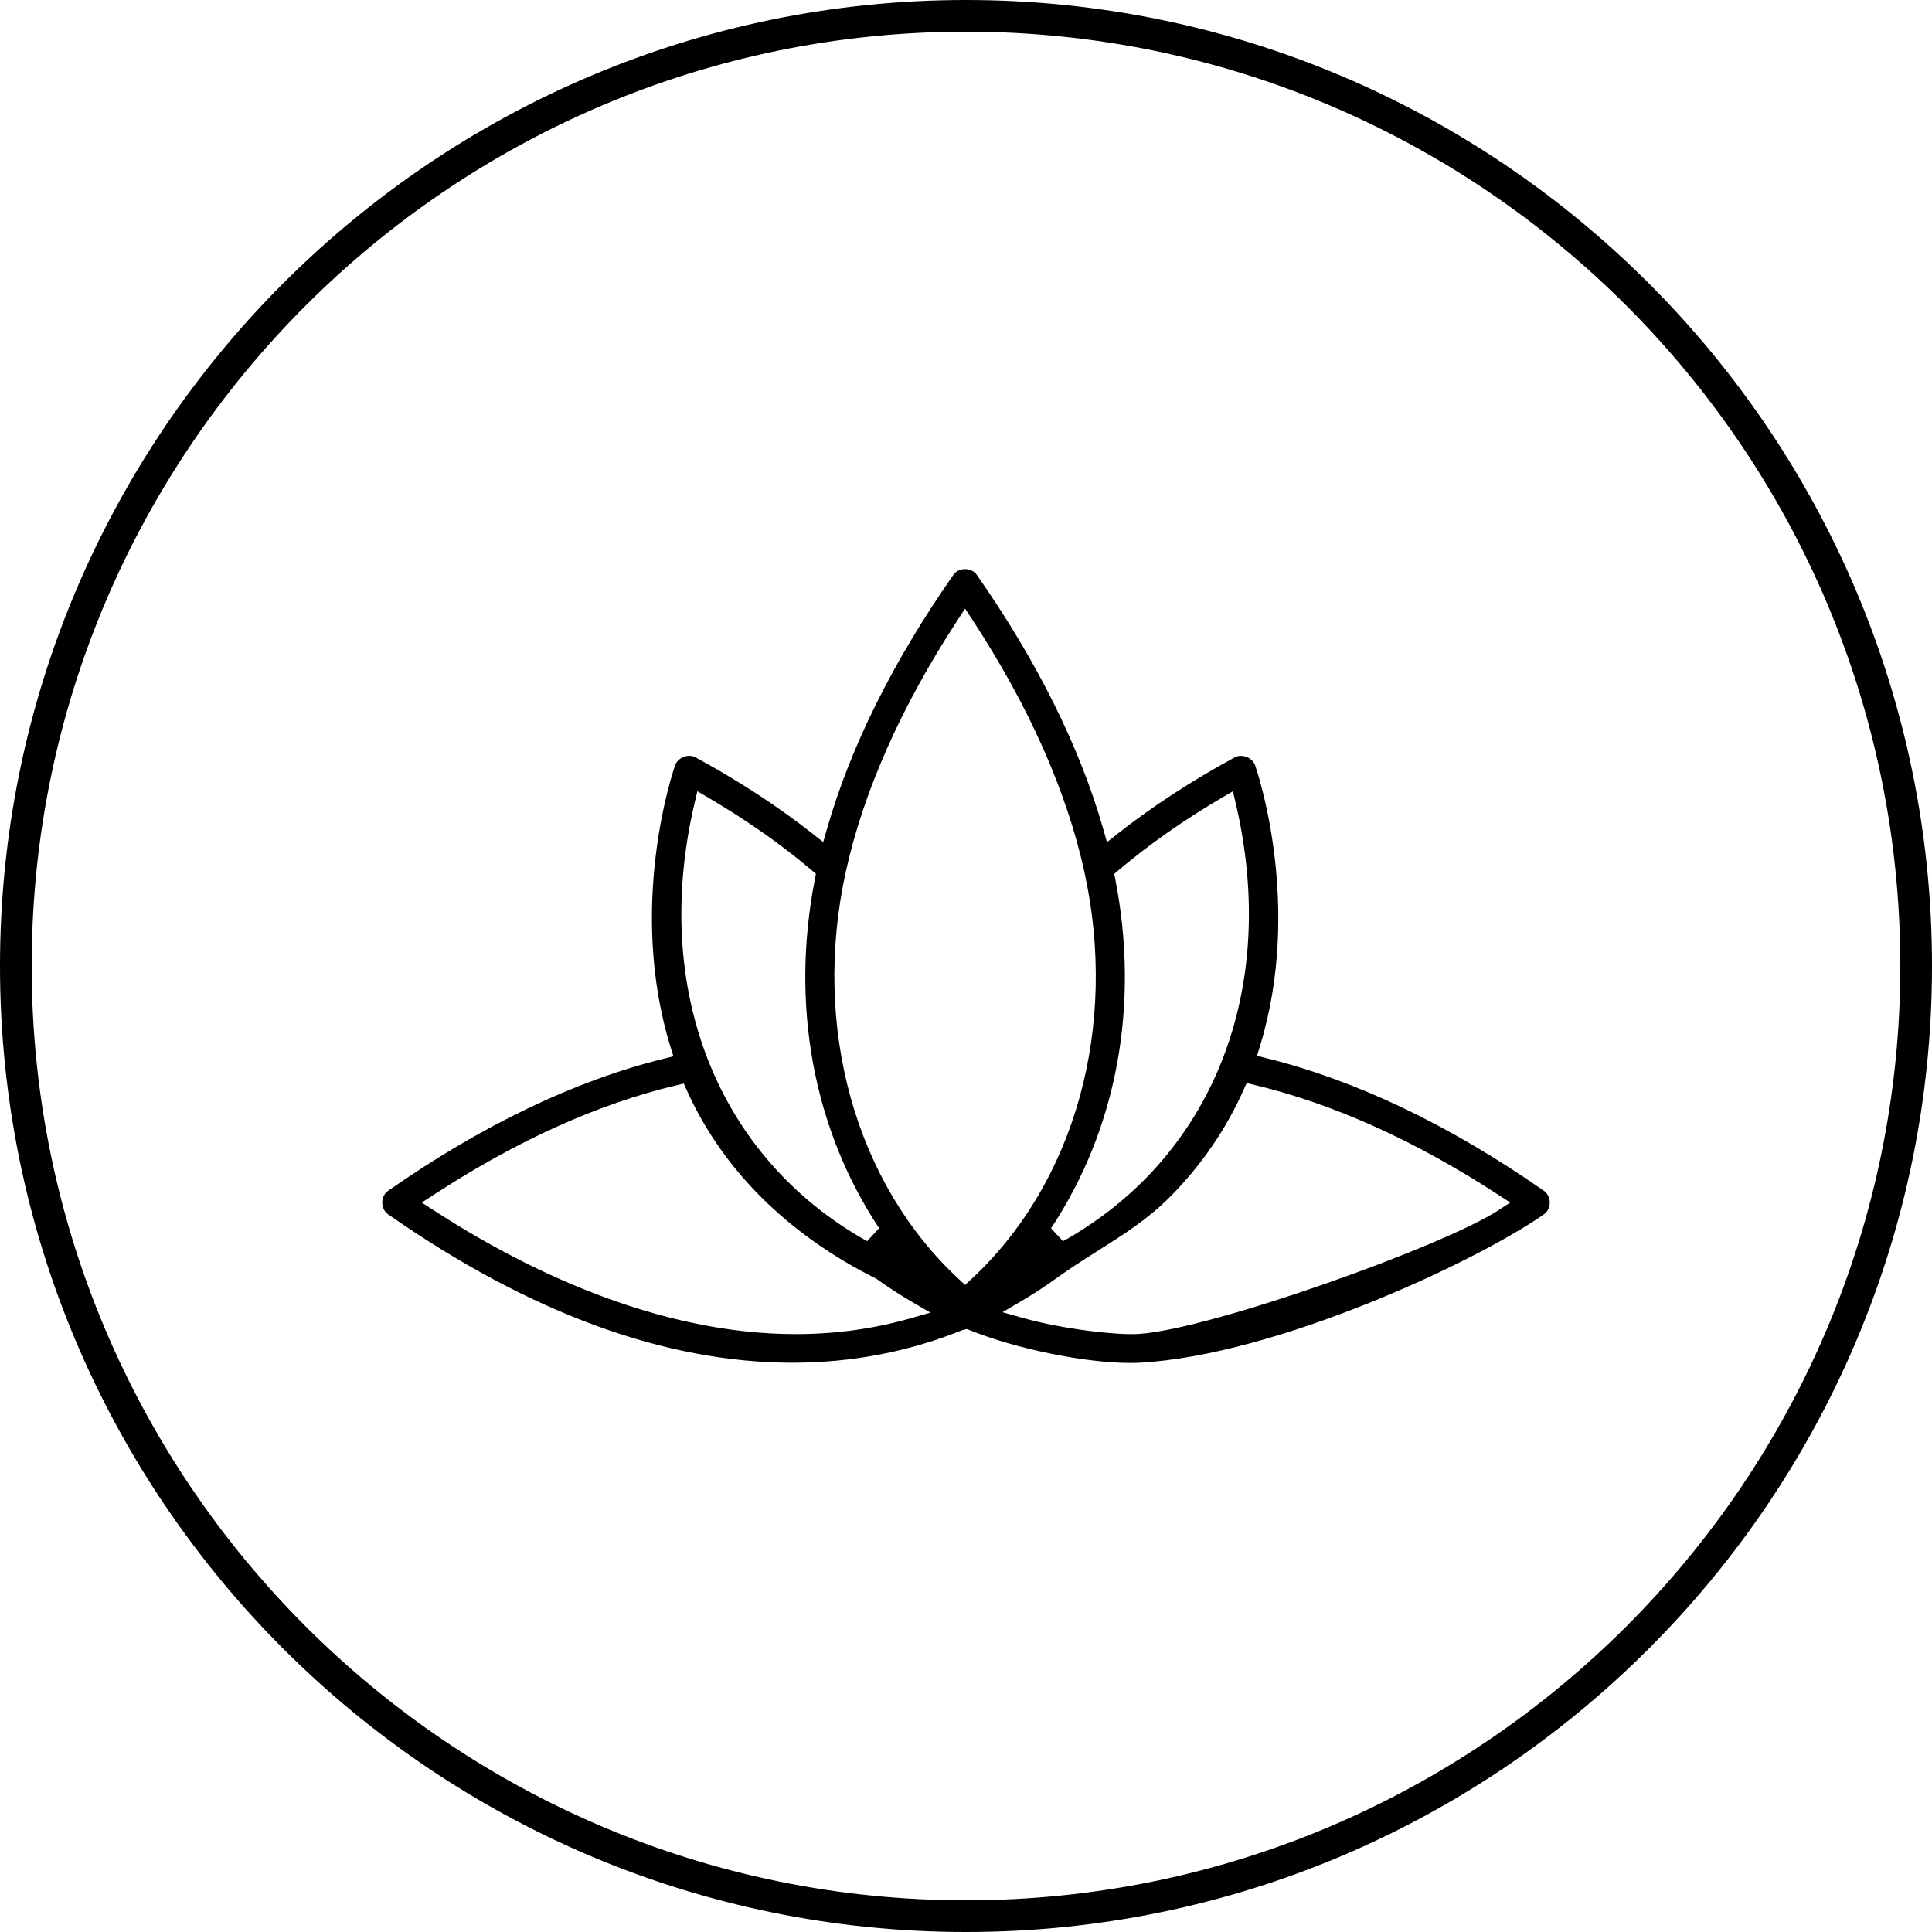
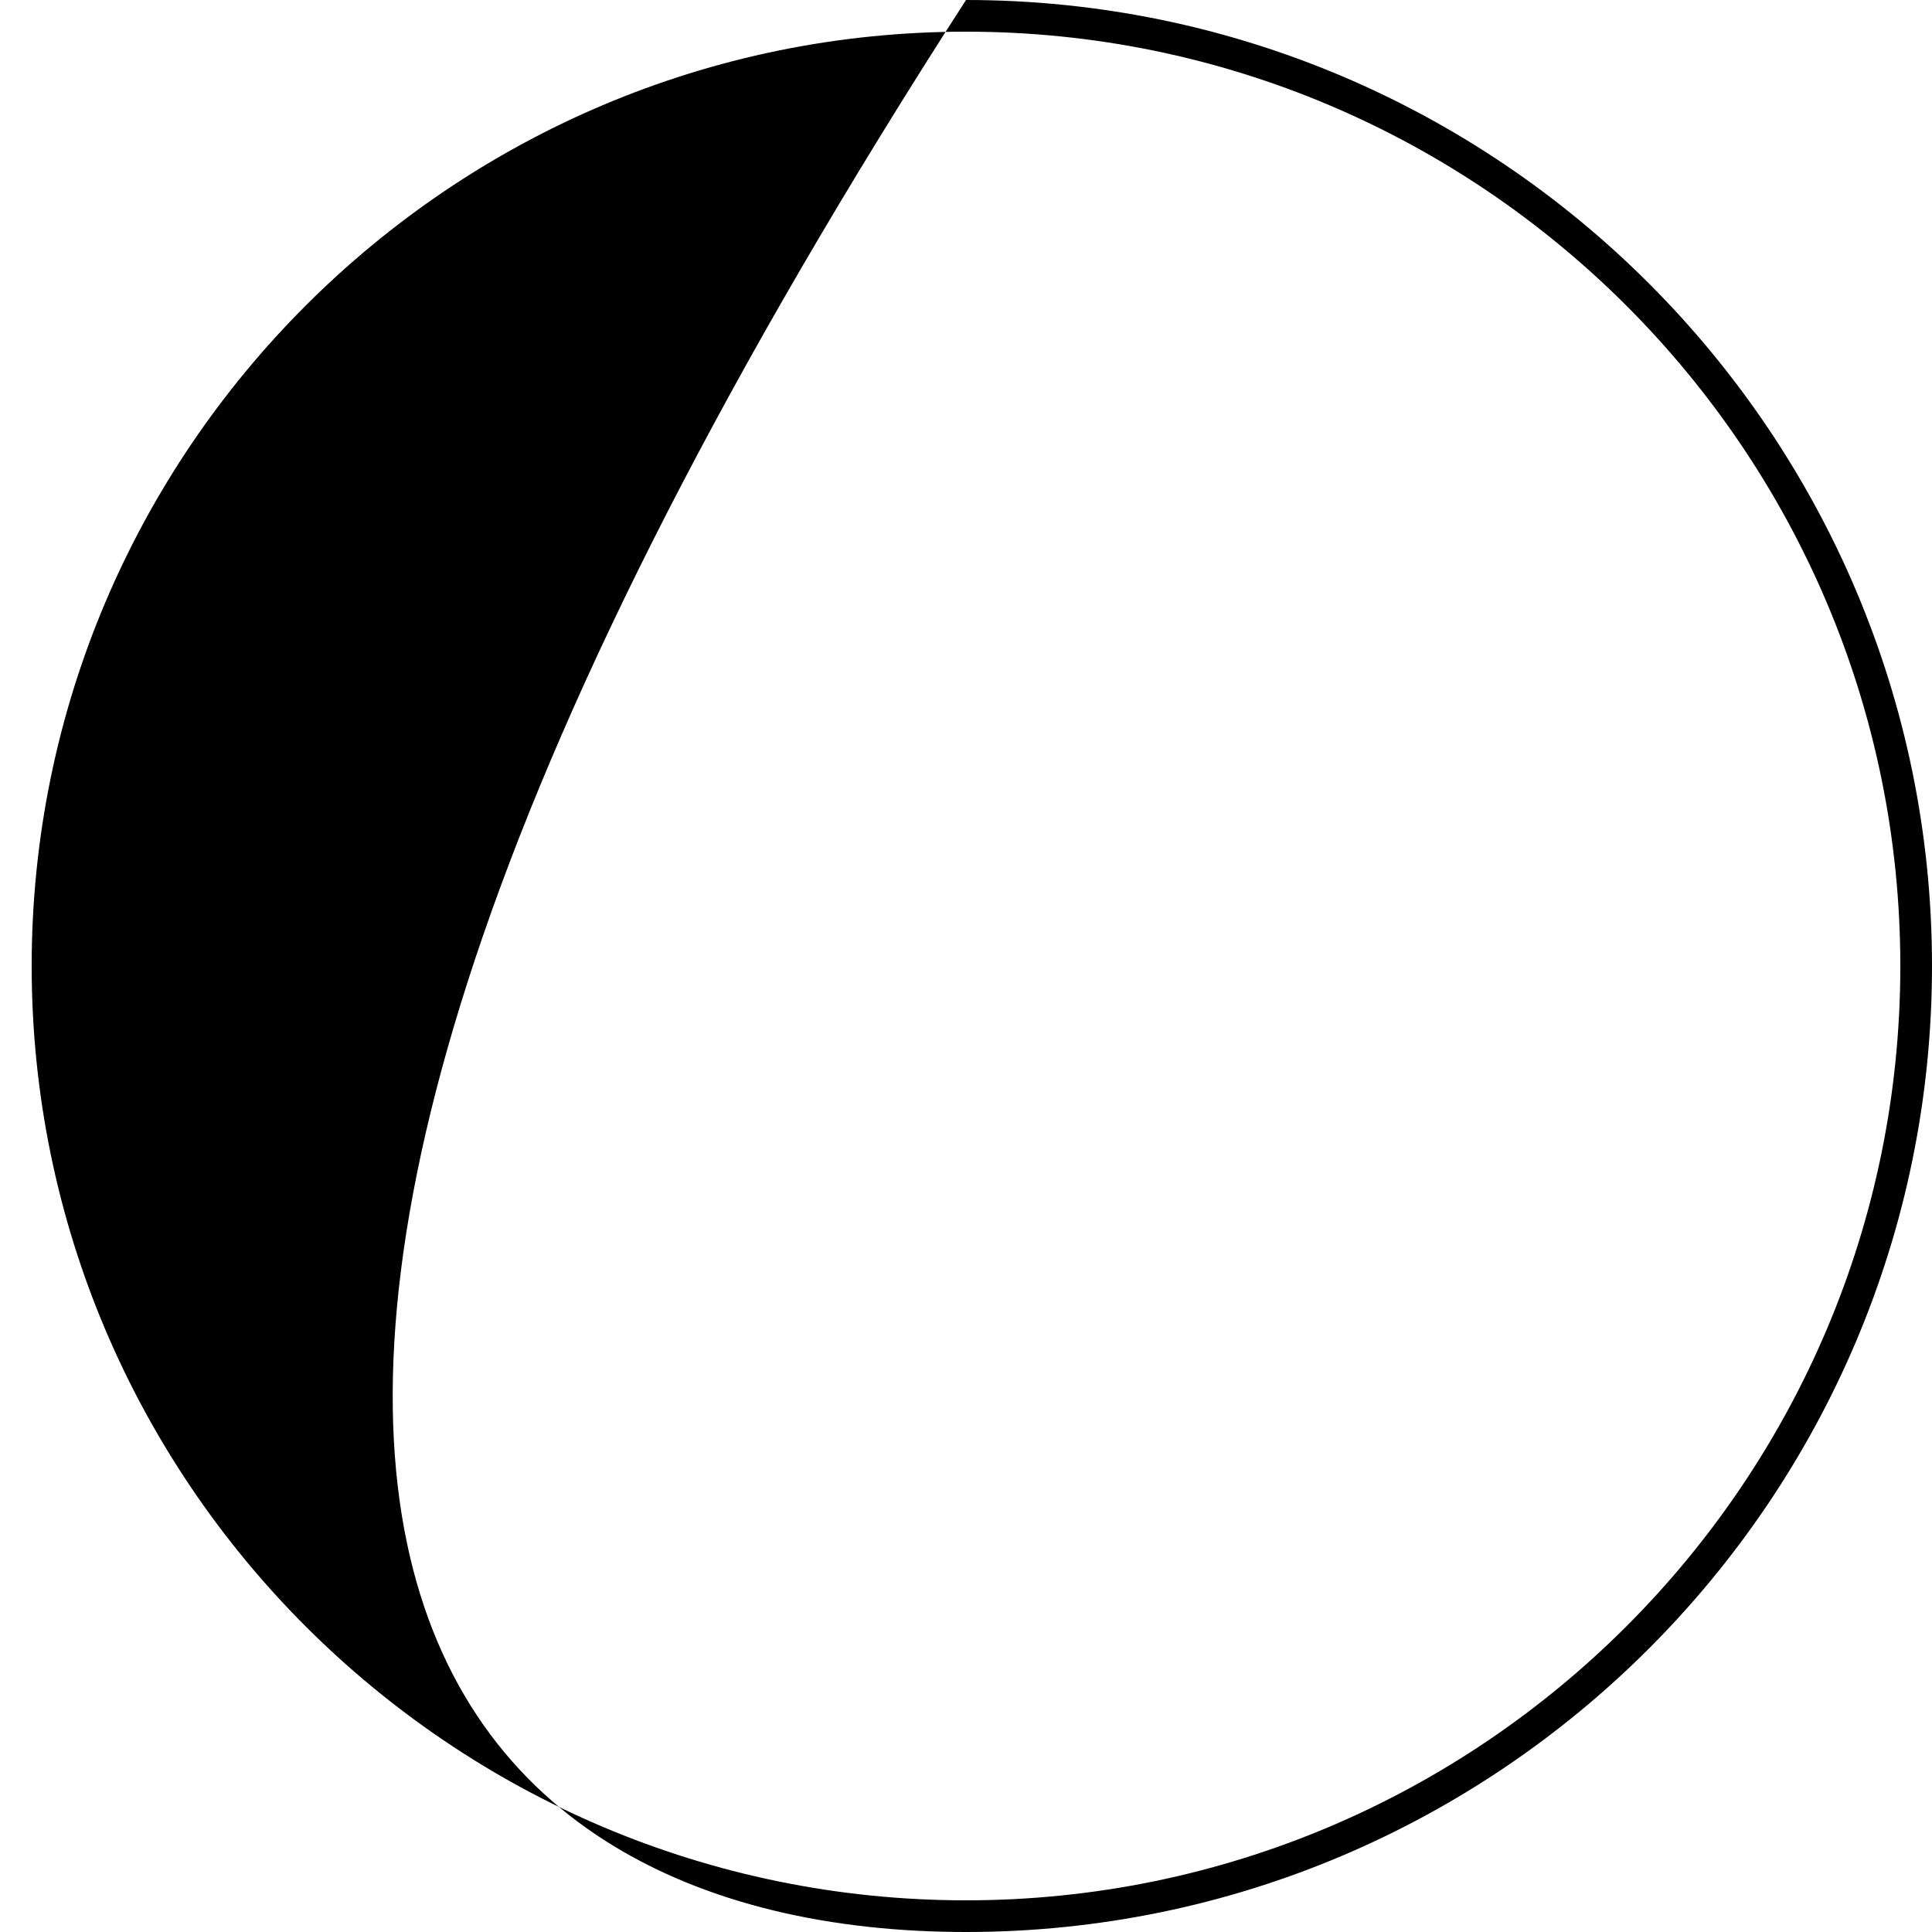
<svg xmlns="http://www.w3.org/2000/svg" width="61px" height="61px" viewBox="0 0 61 61" version="1.1">
  <title>Rate-Spa</title>
  <desc>Created with Sketch.</desc>
  <g id="Icons" stroke="none" stroke-width="1" fill="none" fill-rule="evenodd">
    <g id="rate-icons" transform="translate(-5, -5)" fill="#000000">
      <g id="Rate-Spa" transform="translate(5, 5)">
-         <path d="M32.232,41.09 C32.622,40.861 33.001,40.614 33.356,40.357 C33.783,40.048 34.221,39.771 34.65,39.499 C35.46,38.988 36.224,38.507 36.919,37.812 C37.909,36.822 38.698,35.679 39.264,34.413 L39.361,34.196 L39.592,34.251 C42.092,34.846 44.691,36.016 47.316,37.73 L47.684,37.969 L47.316,38.209 C45.568,39.351 38.266,41.957 35.975,42.116 C35.266,42.168 33.51,41.956 32.298,41.613 L31.651,41.431 L32.232,41.09 Z M33.563,39.191 L33.184,38.781 L33.185,38.781 C35.268,35.641 35.988,31.725 35.213,27.755 L35.181,27.59 L35.31,27.482 C36.267,26.671 37.371,25.896 38.592,25.179 L38.927,24.983 L39.016,25.361 C40.392,31.238 38.303,36.537 33.563,39.191 L33.563,39.191 Z M30.666,40.389 L30.471,40.569 L30.276,40.389 C26.999,37.35 25.63,32.423 26.704,27.529 C27.264,24.984 28.451,22.31 30.232,19.582 L30.471,19.215 L30.711,19.582 C32.492,22.309 33.679,24.983 34.238,27.529 C35.313,32.423 33.944,37.35 30.666,40.389 L30.666,40.389 Z M21.589,34.211 L21.686,34.427 C22.811,36.931 24.885,38.99 27.672,40.376 C28.028,40.633 28.406,40.878 28.796,41.106 L29.377,41.444 L28.73,41.629 C27.584,41.956 26.371,42.123 25.123,42.123 C20.654,42.123 16.437,39.994 13.686,38.209 L13.317,37.969 L13.686,37.729 C16.313,36.013 18.895,34.848 21.359,34.266 L21.589,34.211 Z M27.378,39.189 L27.378,39.189 C22.641,36.534 20.553,31.236 21.929,25.361 L22.018,24.983 L22.353,25.179 C23.572,25.895 24.676,26.669 25.633,27.48 L25.762,27.589 L25.73,27.754 C24.955,31.724 25.675,35.639 27.757,38.778 L27.757,38.779 L27.378,39.189 Z M48.745,37.597 C45.777,35.525 42.829,34.115 39.982,33.409 L39.688,33.337 L39.777,33.047 C41.143,28.6 39.691,24.344 39.629,24.164 C39.545,23.923 39.216,23.788 38.982,23.914 C37.619,24.656 36.376,25.467 35.287,26.324 L34.951,26.59 L34.834,26.178 C34.091,23.582 32.749,20.883 30.844,18.155 C30.763,18.037 30.624,17.968 30.471,17.968 C30.316,17.968 30.181,18.036 30.098,18.155 C28.194,20.883 26.852,23.581 26.109,26.177 L25.992,26.588 L25.656,26.323 C24.569,25.466 23.326,24.655 21.963,23.914 C21.727,23.786 21.4,23.921 21.315,24.164 C21.253,24.344 19.798,28.609 21.172,33.061 L21.262,33.352 L20.967,33.424 C18.159,34.118 15.229,35.522 12.256,37.596 C12.137,37.68 12.069,37.816 12.069,37.97 C12.069,38.124 12.138,38.26 12.256,38.342 C16.708,41.45 21.002,43.026 25.017,43.026 C26.891,43.026 28.699,42.679 30.378,41.999 L30.529,41.963 L30.607,41.994 C32.085,42.592 34.27,43.033 35.675,43.033 C35.784,43.033 35.888,43.031 35.986,43.026 C40.295,42.789 46.583,39.851 48.745,38.342 C48.863,38.259 48.931,38.123 48.931,37.969 C48.931,37.815 48.863,37.679 48.745,37.597 L48.745,37.597 Z" id="Fill-1" />
-         <path d="M30.5,1 C46.767,1 60,14.233 60,30.5 C60,46.767 46.767,60 30.5,60 C14.233,60 1,46.767 1,30.5 C1,14.233 14.233,1 30.5,1 M30.5,61 C47.318,61 61,47.317 61,30.5 C61,13.683 47.318,0 30.5,0 C13.682,0 0,13.683 0,30.5 C0,47.317 13.682,61 30.5,61" id="Fill-3" />
+         <path d="M30.5,1 C46.767,1 60,14.233 60,30.5 C60,46.767 46.767,60 30.5,60 C14.233,60 1,46.767 1,30.5 C1,14.233 14.233,1 30.5,1 M30.5,61 C47.318,61 61,47.317 61,30.5 C61,13.683 47.318,0 30.5,0 C0,47.317 13.682,61 30.5,61" id="Fill-3" />
      </g>
    </g>
  </g>
</svg>